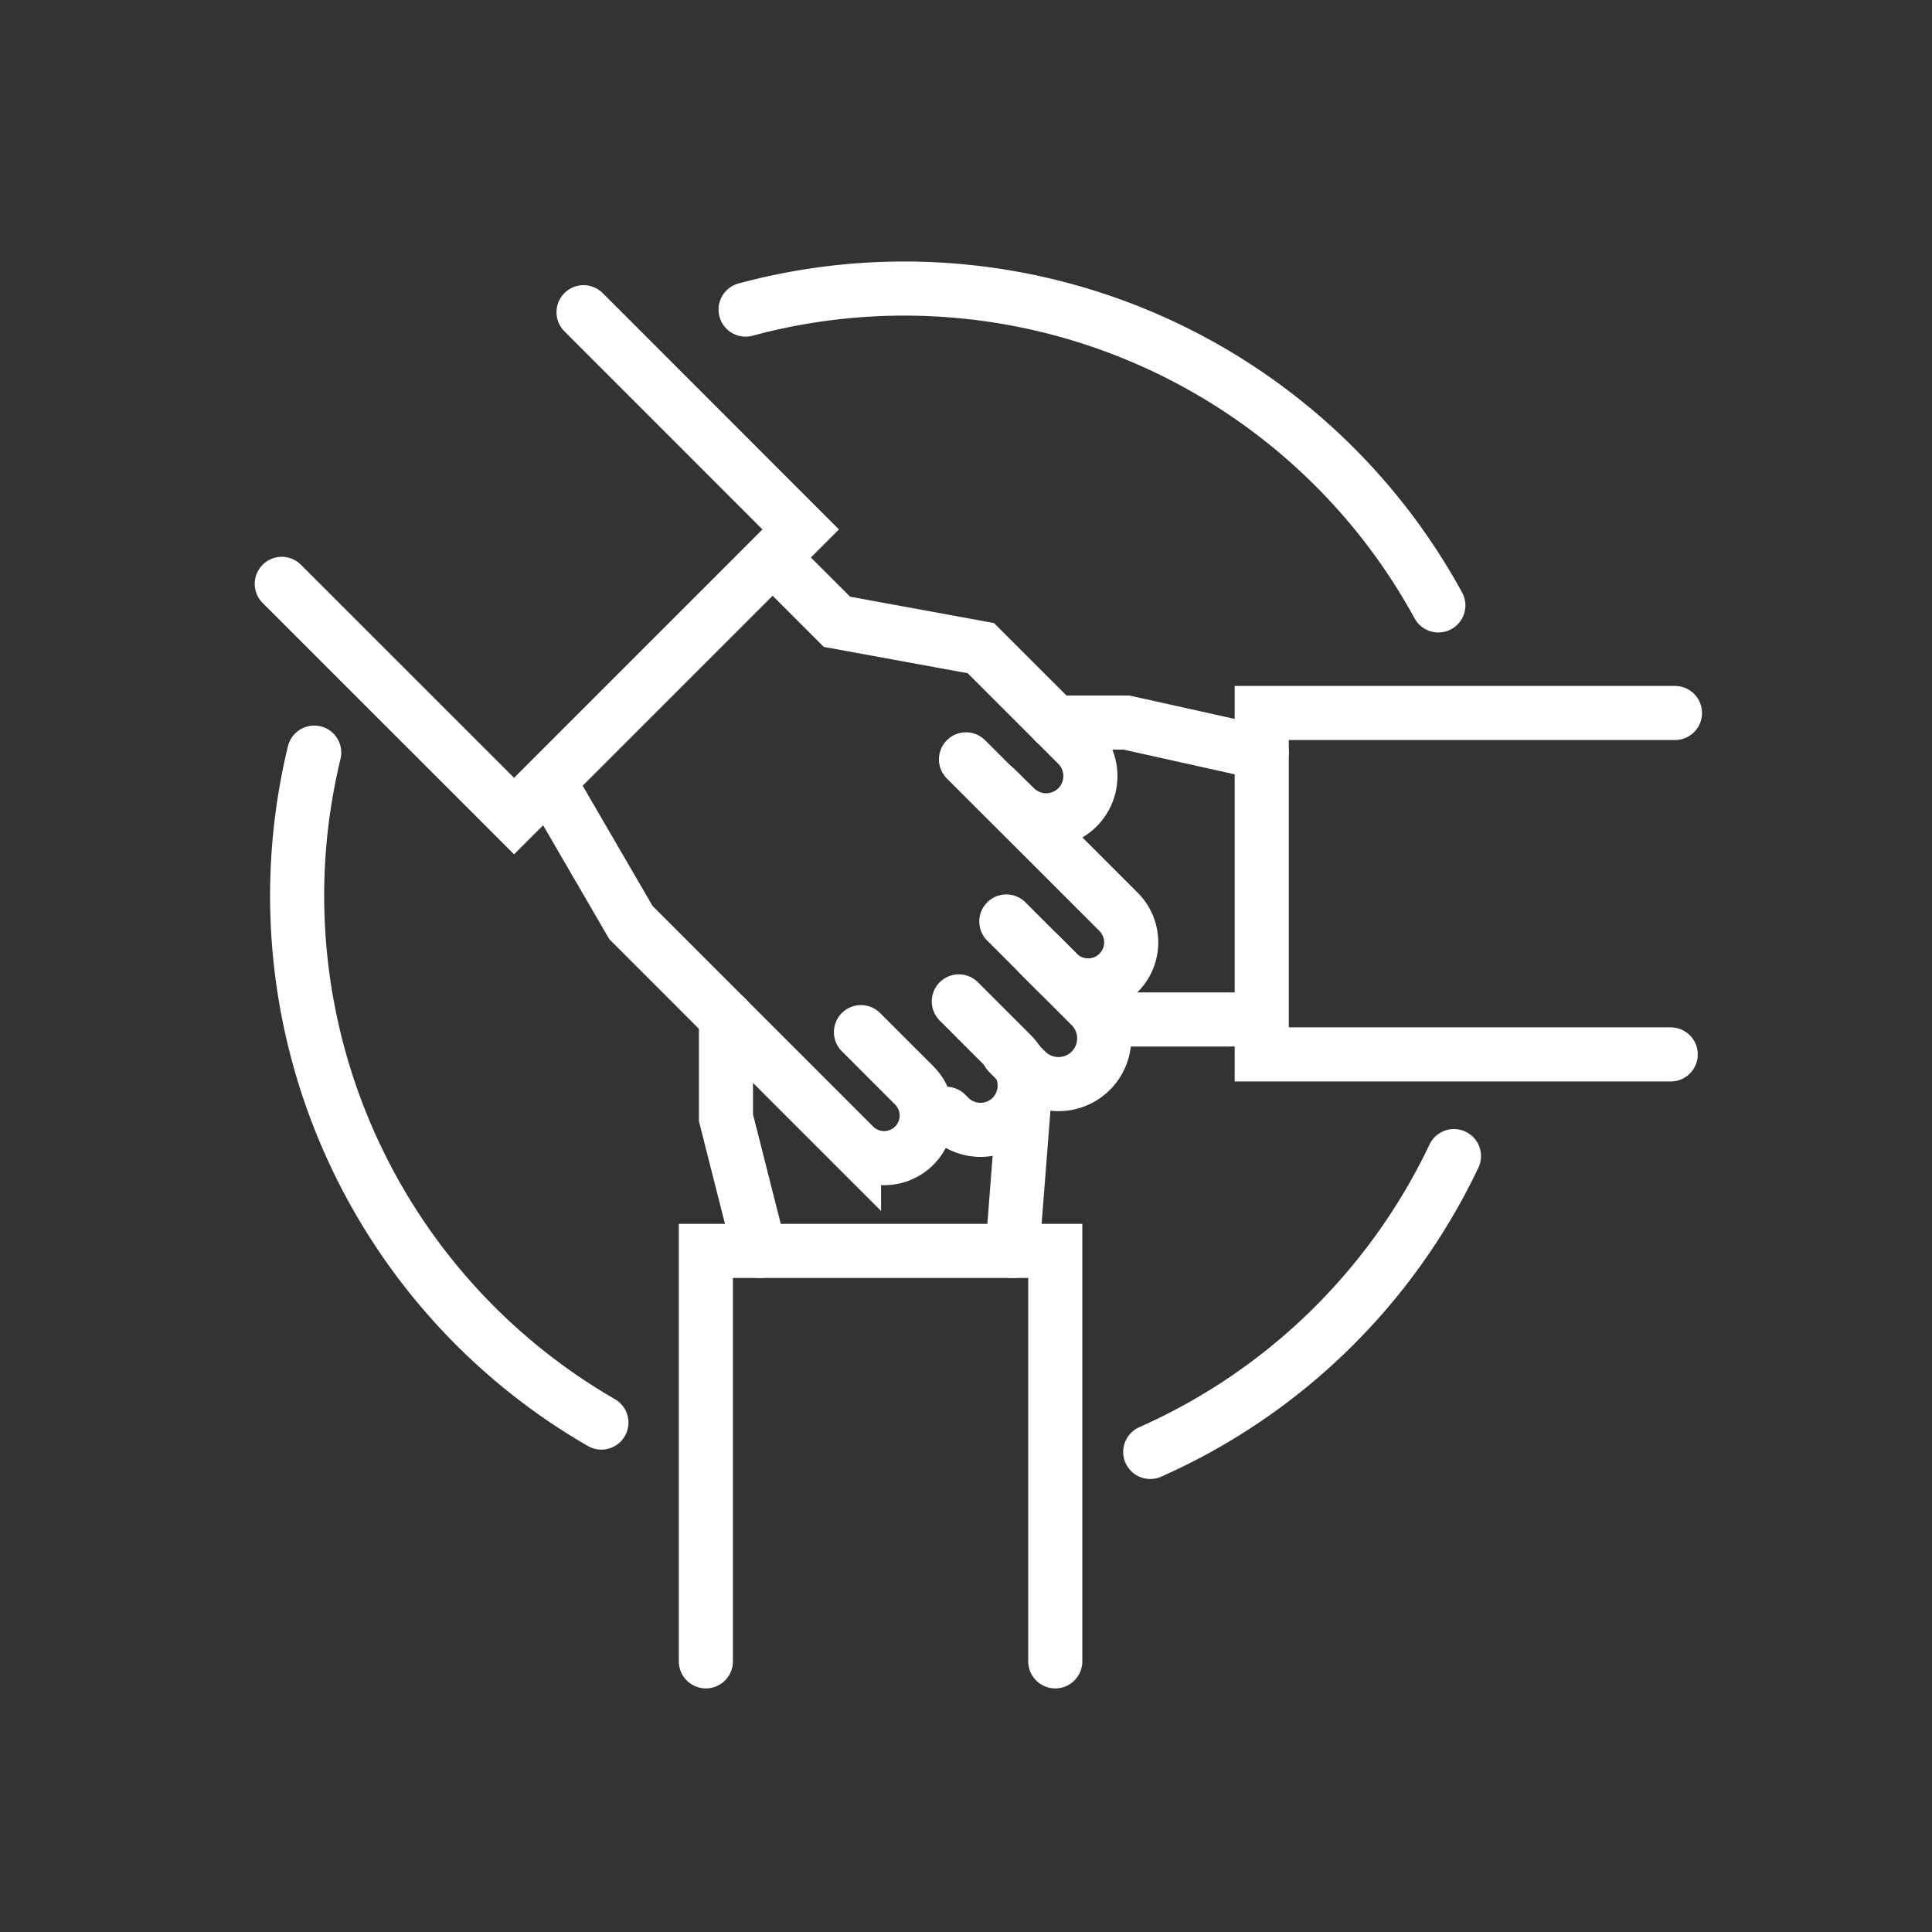
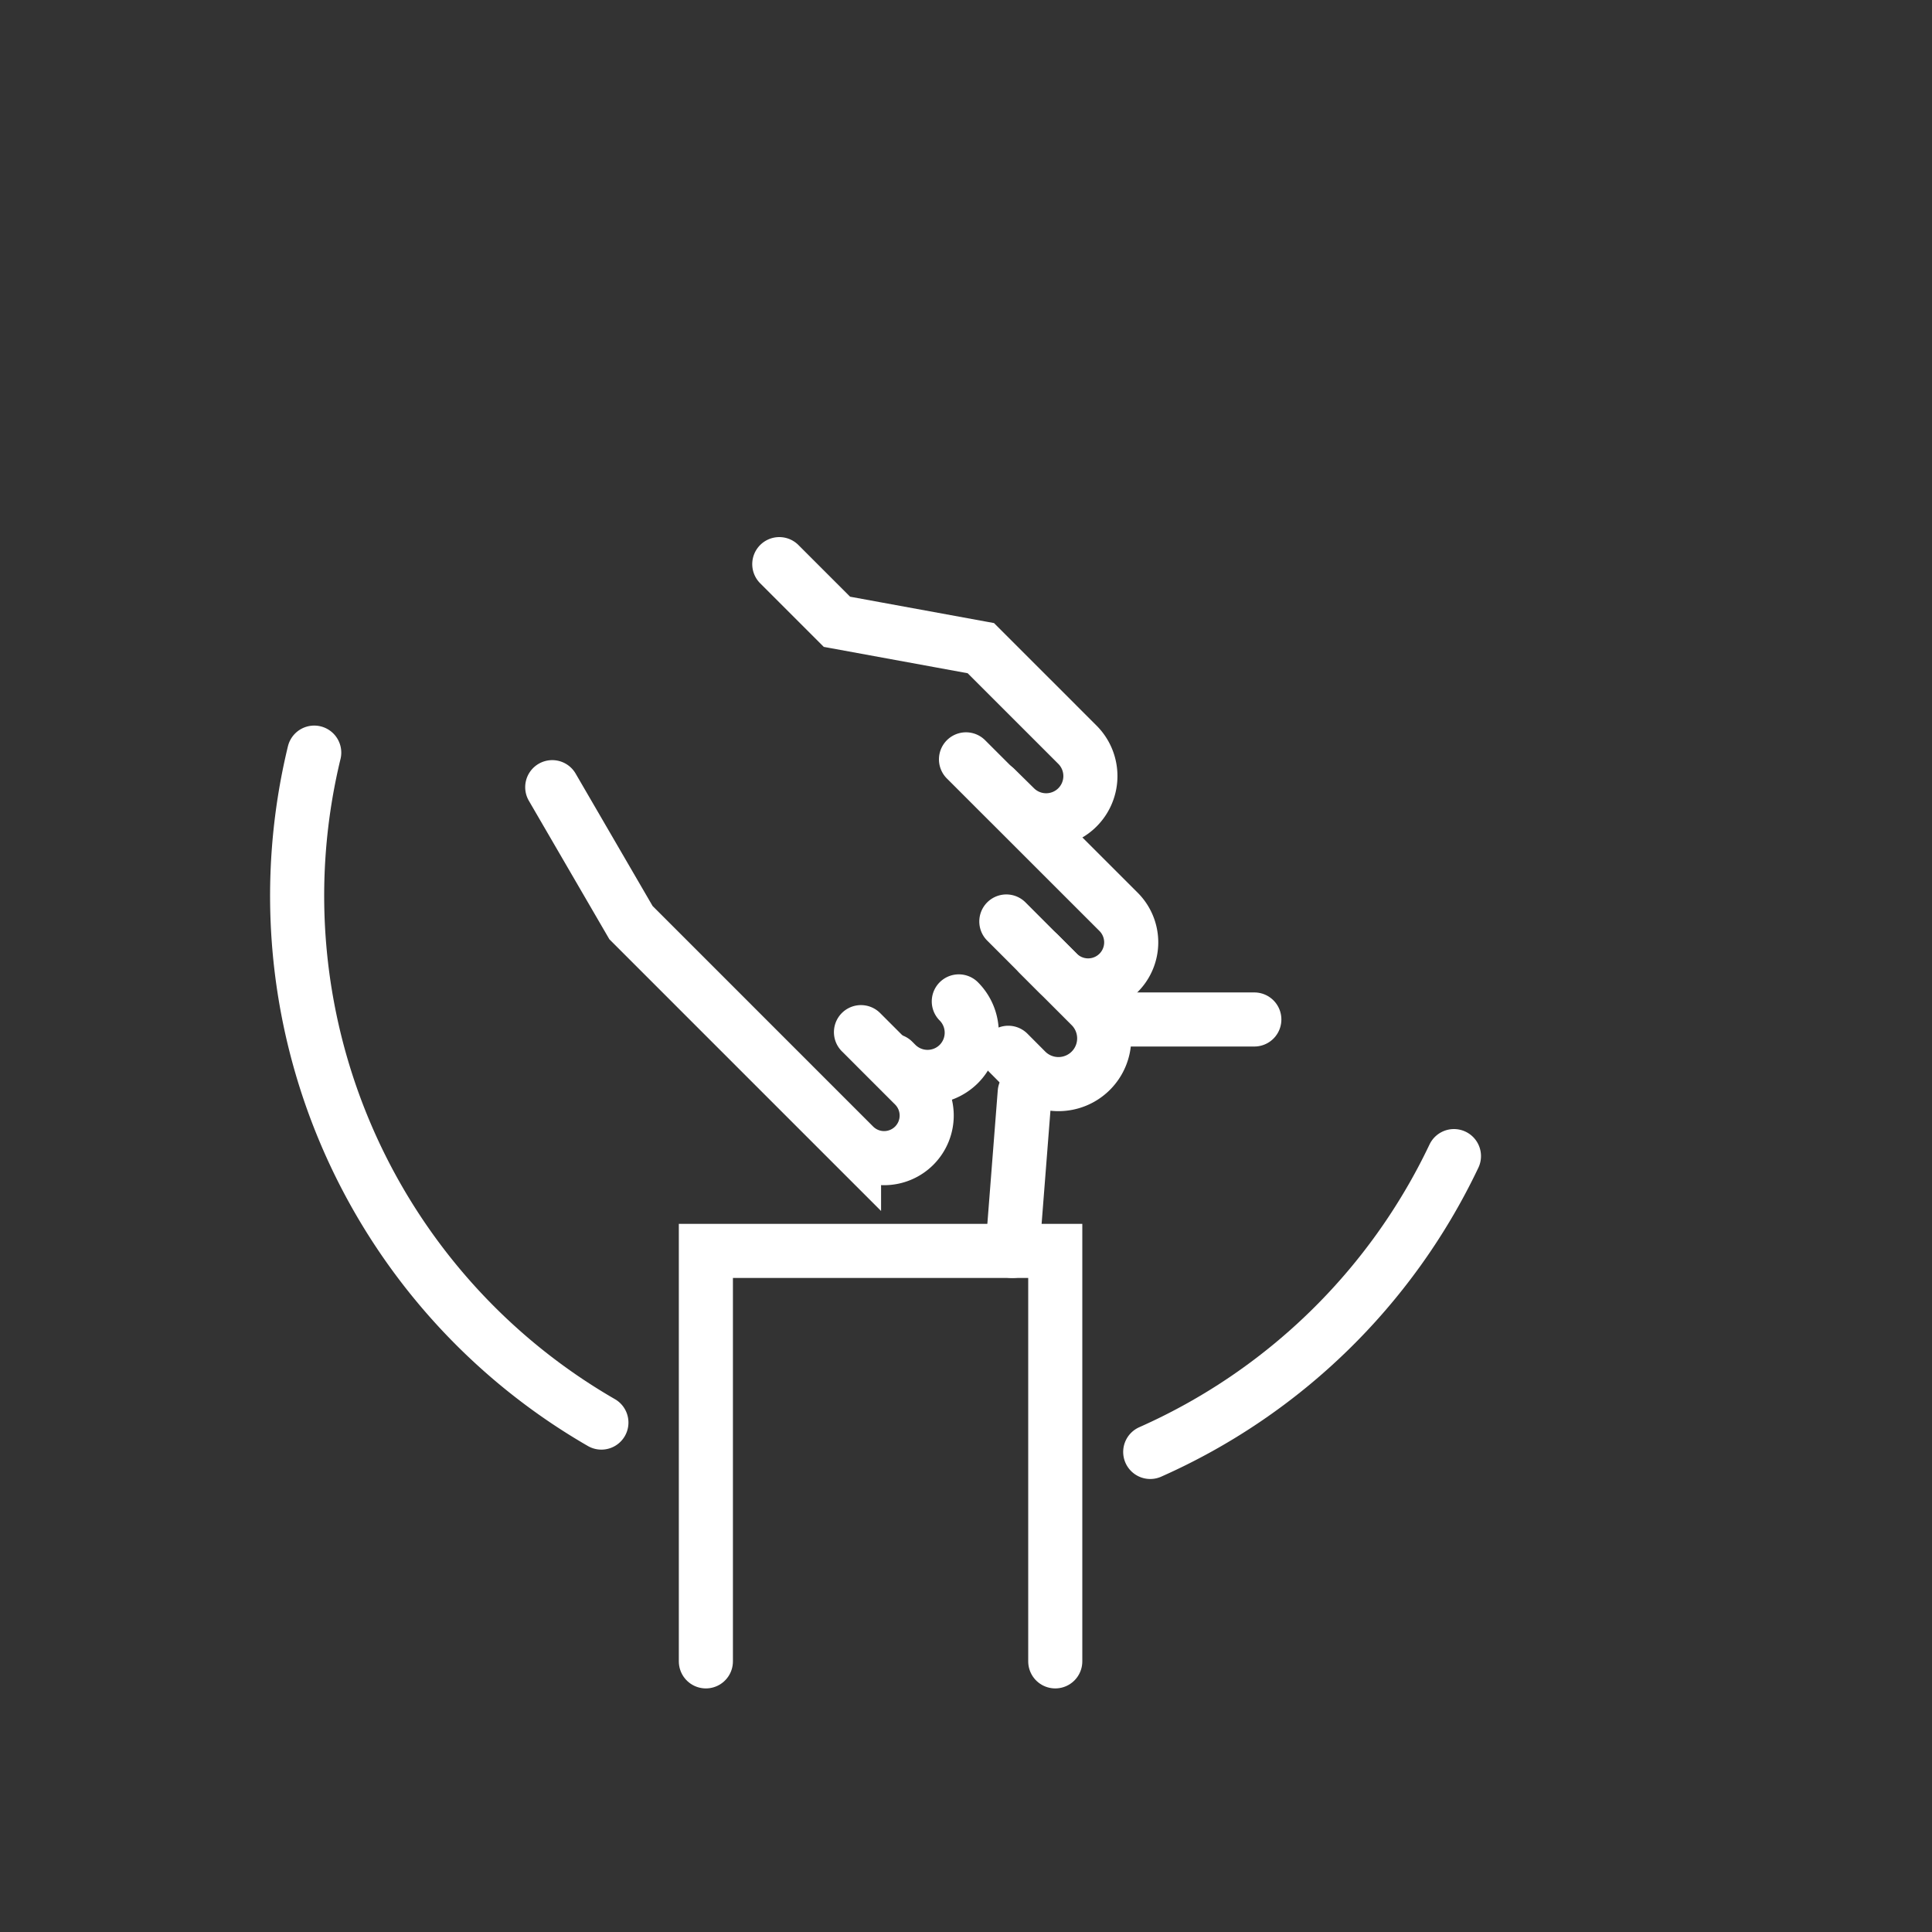
<svg xmlns="http://www.w3.org/2000/svg" id="Layer_2" data-name="Layer 2" viewBox="0 0 250 250">
  <rect x="0" y="0" width="250" height="250" fill="#333333" stroke="none" />
  <defs>
    <style>.cls-1{fill:none;stroke:#fff;stroke-linecap:round;stroke-miterlimit:10;stroke-width:7px;}</style>
  </defs>
  <path class="cls-1" d="M77.82,184.08A78.7,78.7,0,0,1,40.66,97.39" />
  <path class="cls-1" d="M188.14,149.6a78.94,78.94,0,0,1-39.3,38.28" />
-   <path class="cls-1" d="M96.48,40.06a78.76,78.76,0,0,1,89.64,38.28" />
-   <polyline class="cls-1" points="75.51 40.4 103.61 68.51 66.52 105.6 36.46 75.55" />
  <path class="cls-1" d="M100.84,73l7.46,7.46,18.62,3.41,12.5,12.5a5.73,5.73,0,0,1-.23,8.32h0a5.73,5.73,0,0,1-7.87-.22L128.81,102" />
  <path class="cls-1" d="M71.46,101.86l10.19,17.53,28.86,28.86a5.51,5.51,0,0,0,7.79,0h0a5.52,5.52,0,0,0,0-7.8l-6.89-6.89" />
-   <path class="cls-1" d="M124.07,129.58l6.85,6.85a5.74,5.74,0,0,1,0,8.1h0a5.73,5.73,0,0,1-8.09,0l-.41-.41" />
+   <path class="cls-1" d="M124.07,129.58a5.74,5.74,0,0,1,0,8.1h0a5.73,5.73,0,0,1-8.09,0l-.41-.41" />
  <path class="cls-1" d="M130.22,119.24l10.93,10.94a5.92,5.92,0,0,1,0,8.37h0a5.92,5.92,0,0,1-8.37,0l-2.31-2.32" />
  <path class="cls-1" d="M125,98.26,144.75,118a5.58,5.58,0,0,1,0,7.88h0a5.58,5.58,0,0,1-7.89,0l-2.43-2.43" />
-   <polyline class="cls-1" points="216.74 92.26 163.27 92.26 163.27 136.44 216.19 136.44" />
-   <polyline class="cls-1" points="163.27 97.39 145.76 93.5 136.55 93.5" />
  <line class="cls-1" x1="142.88" y1="131.92" x2="162.31" y2="131.92" />
  <polyline class="cls-1" points="91.34 214.98 91.34 161.87 136.55 161.87 136.55 214.98" />
  <line class="cls-1" x1="131" y1="161.87" x2="132.6" y2="141.36" />
-   <polyline class="cls-1" points="98.31 161.87 93.94 144.64 93.94 131.67" />
</svg>